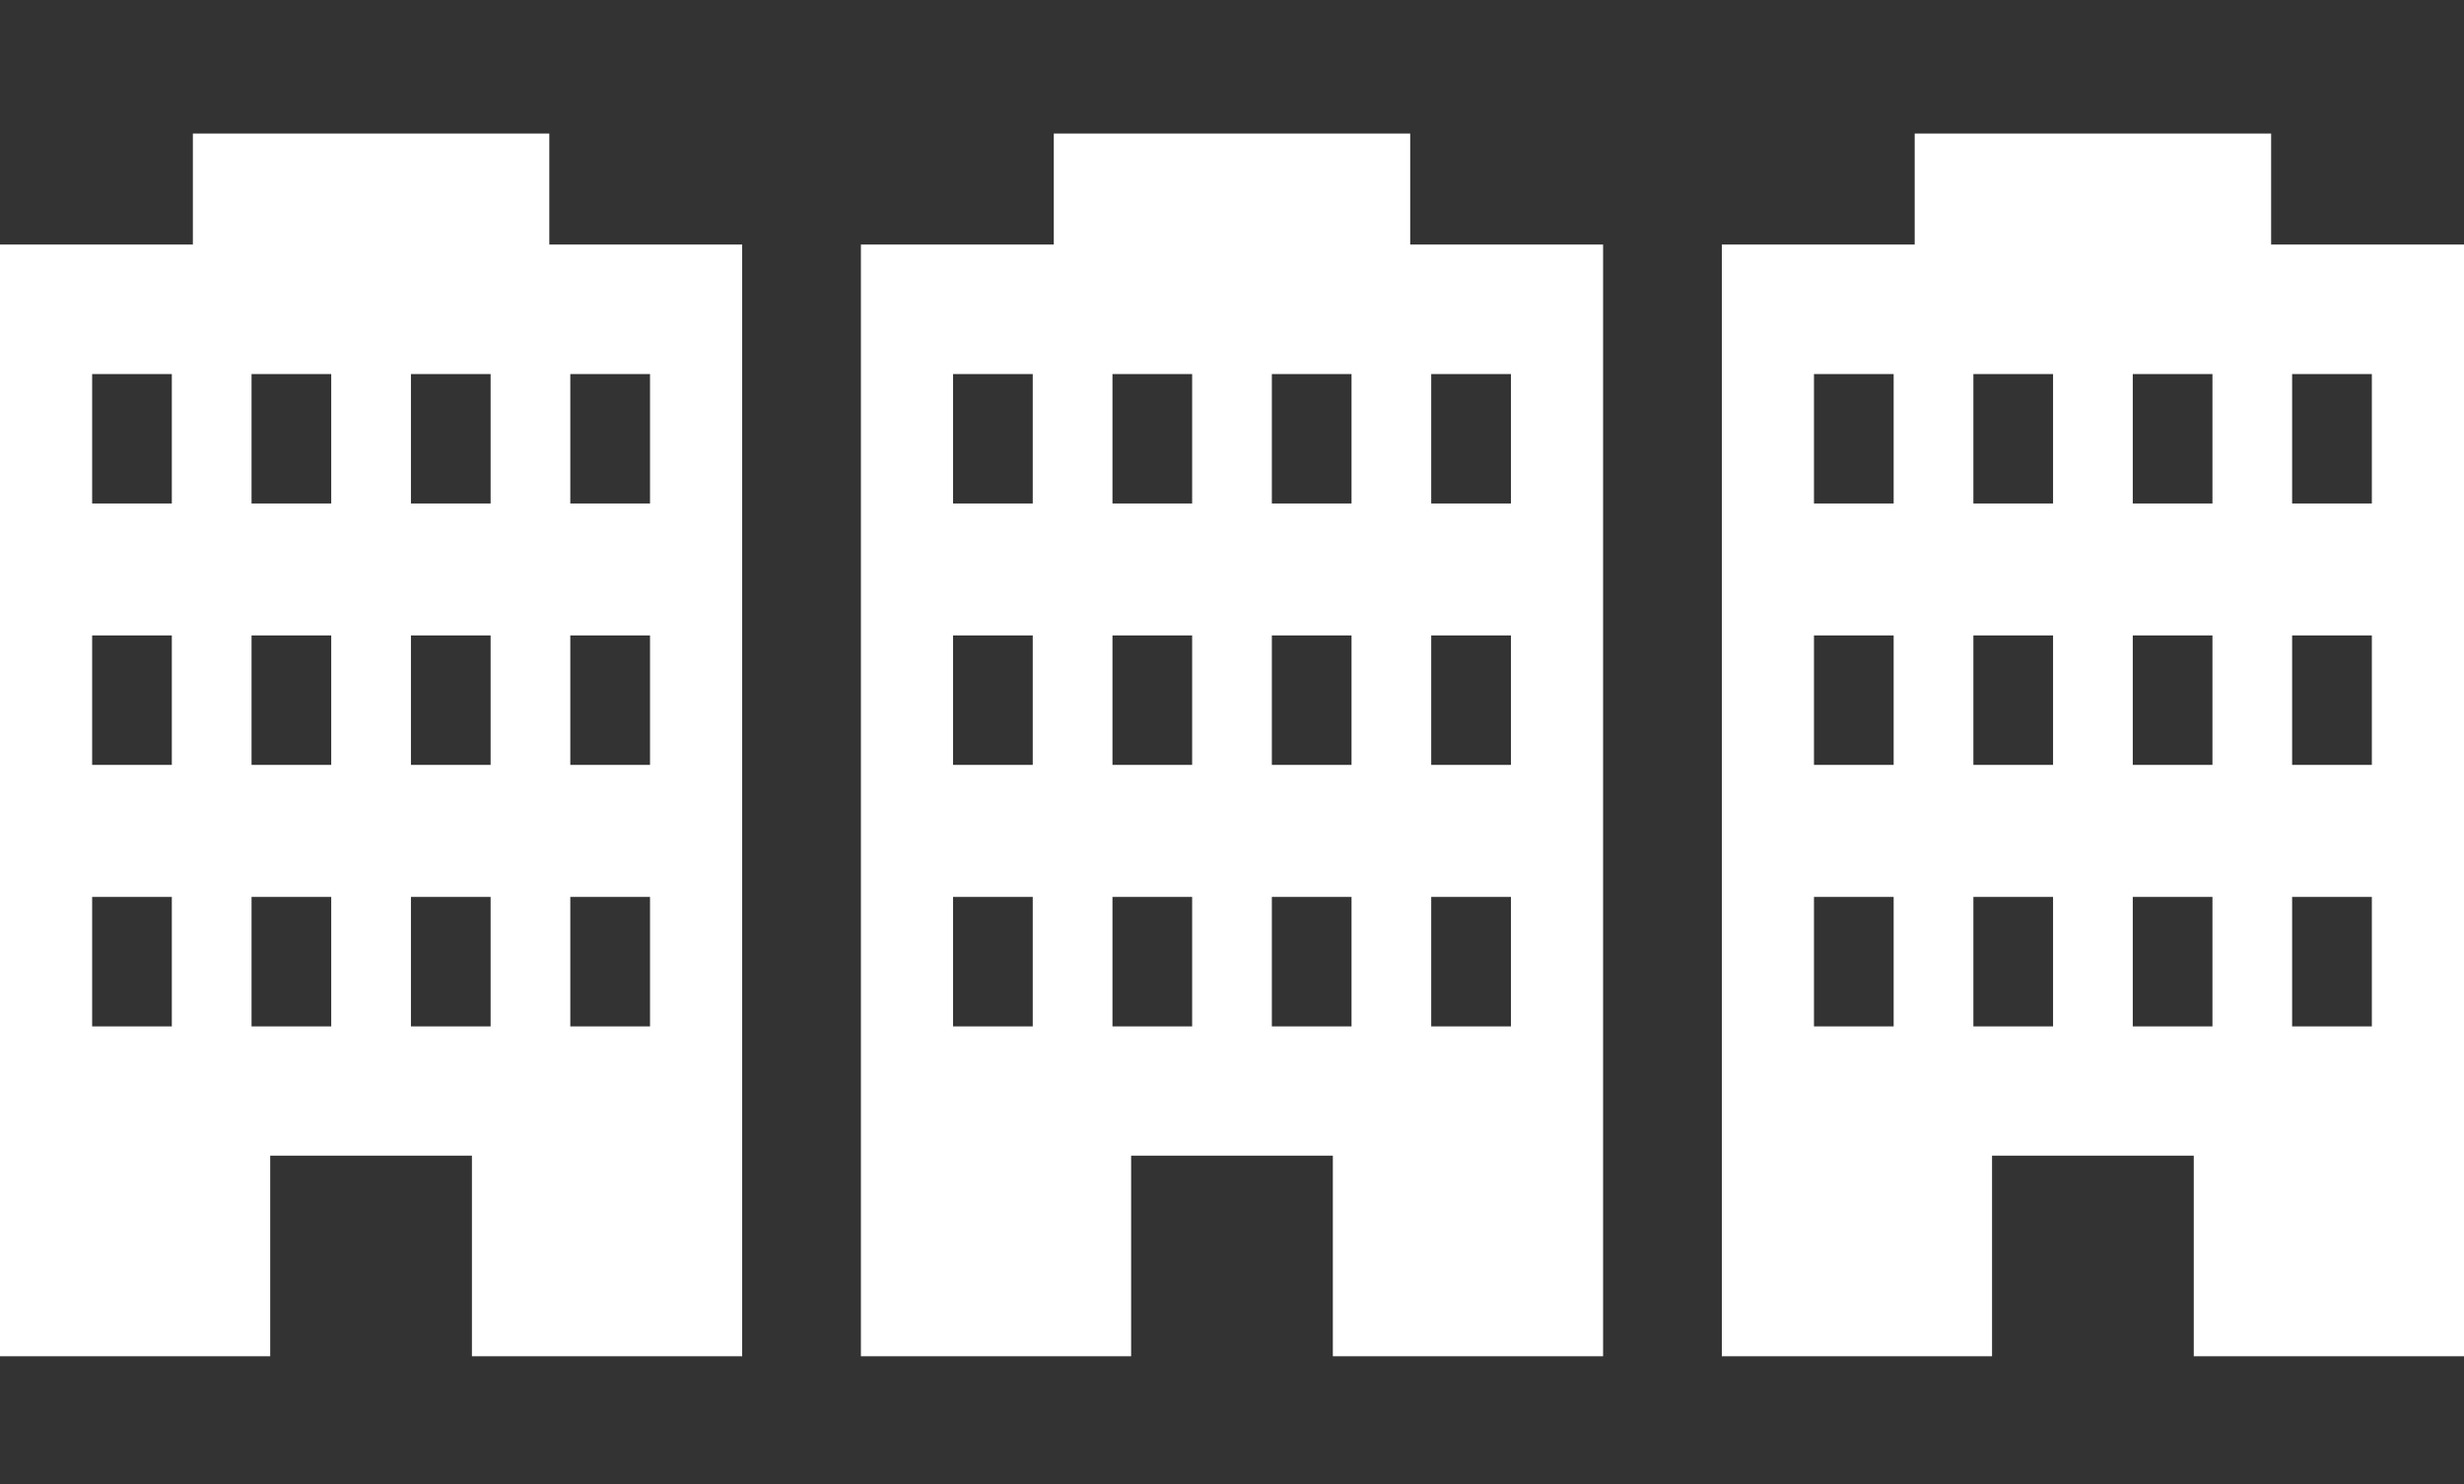
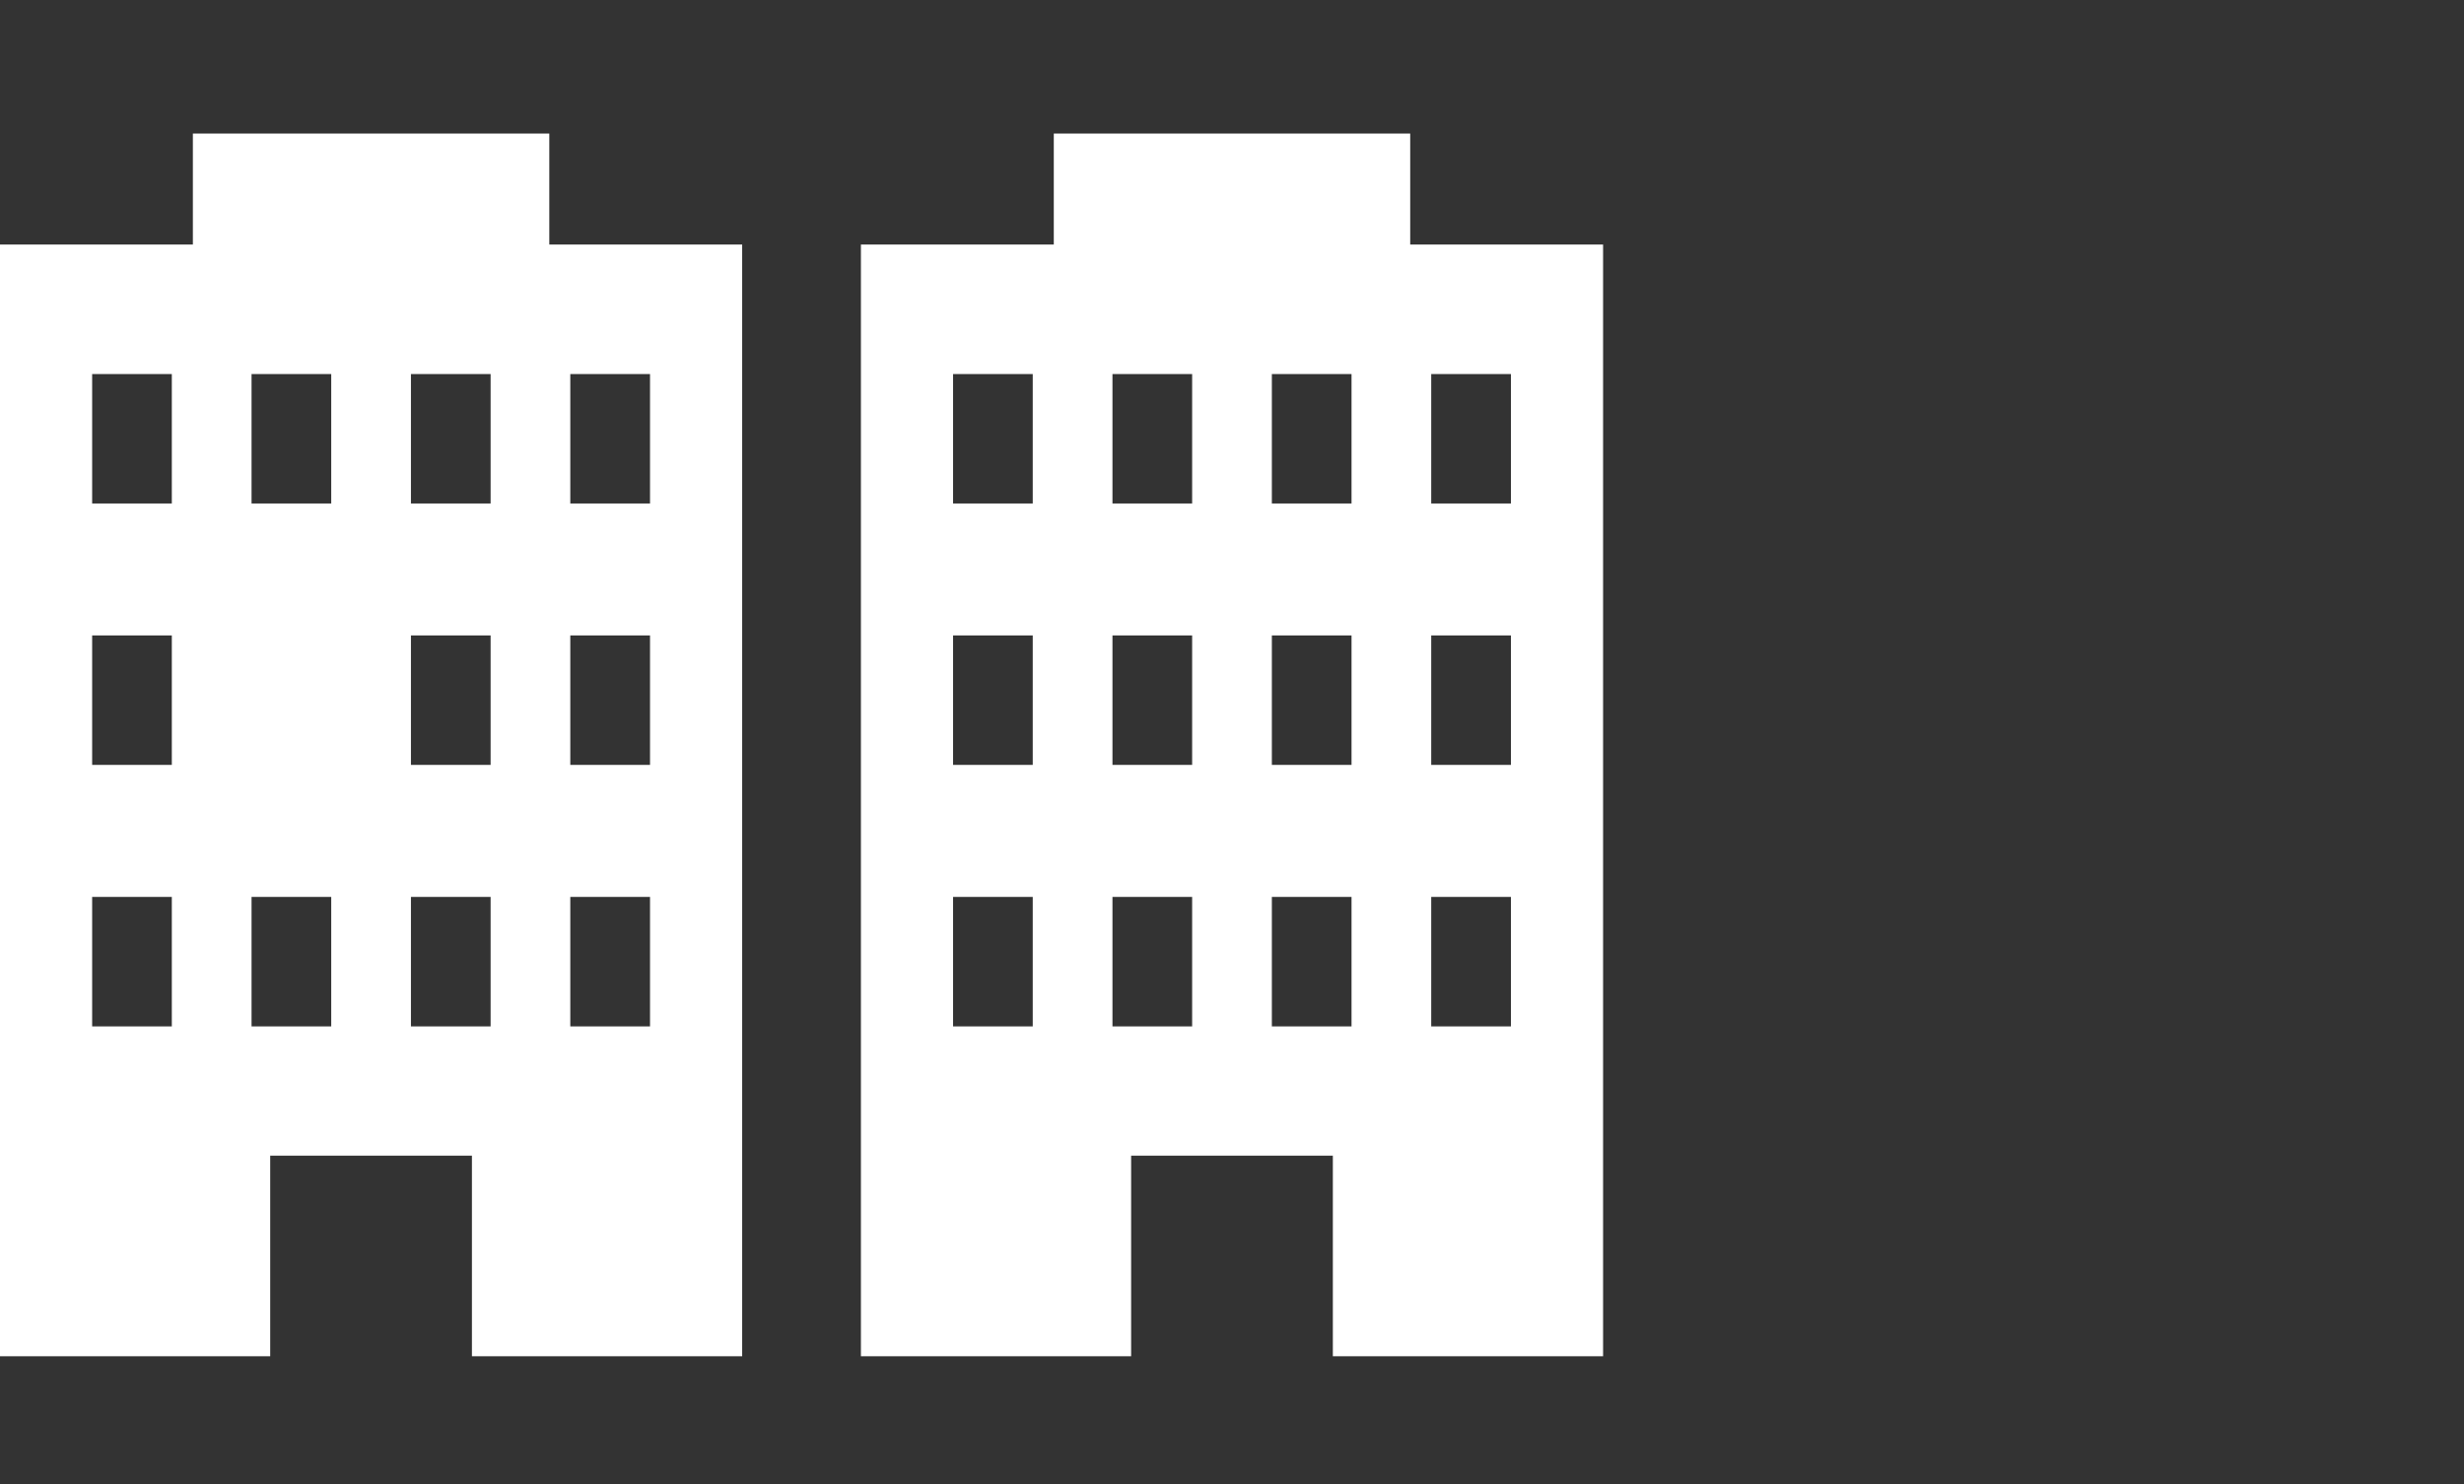
<svg xmlns="http://www.w3.org/2000/svg" width="166" height="100" viewBox="0 0 166 100" fill="none">
  <rect x="0" y="0" width="166" height="100" fill="#333333" stroke="none" />
  <path d="M95.006 16.478V9H70.994V16.478H58V91.39H76.204V77.873H89.794V91.39H108V16.478H95.006ZM69.576 69.163H64.208V60.438H69.576V69.163ZM69.576 51.542H64.208V42.818H69.576V51.542ZM69.576 33.927H64.208V25.205H69.576V33.927ZM80.315 69.163H74.947V60.438H80.315V69.163ZM80.315 51.542H74.947V42.818H80.315V51.542ZM80.315 33.927H74.947V25.205H80.315V33.927ZM91.053 69.163H85.685V60.438H91.053V69.163ZM91.053 51.542H85.685V42.818H91.053V51.542ZM91.053 33.927H85.685V25.205H91.053V33.927ZM101.792 69.163H96.421V60.438H101.792V69.163ZM101.792 51.542H96.421V42.818H101.792V51.542ZM101.792 33.927H96.421V25.205H101.792V33.927Z" fill="white" />
-   <path d="M37.006 16.478V9H12.994V16.478H0V91.39H18.204V77.873H31.794V91.39H50V16.478H37.006ZM11.576 69.163H6.208V60.438H11.576V69.163ZM11.576 51.542H6.208V42.818H11.576V51.542ZM11.576 33.927H6.208V25.205H11.576V33.927ZM22.315 69.163H16.947V60.438H22.315V69.163ZM22.315 51.542H16.947V42.818H22.315V51.542ZM22.315 33.927H16.947V25.205H22.315V33.927ZM33.053 69.163H27.685V60.438H33.053V69.163ZM33.053 51.542H27.685V42.818H33.053V51.542ZM33.053 33.927H27.685V25.205H33.053V33.927ZM43.792 69.163H38.421V60.438H43.792V69.163ZM43.792 51.542H38.421V42.818H43.792V51.542ZM43.792 33.927H38.421V25.205H43.792V33.927Z" fill="white" />
-   <path d="M153.006 16.478V9H128.994V16.478H116V91.39H134.204V77.873H147.794V91.39H166V16.478H153.006ZM127.576 69.163H122.208V60.438H127.576V69.163ZM127.576 51.542H122.208V42.818H127.576V51.542ZM127.576 33.927H122.208V25.205H127.576V33.927ZM138.315 69.163H132.947V60.438H138.315V69.163ZM138.315 51.542H132.947V42.818H138.315V51.542ZM138.315 33.927H132.947V25.205H138.315V33.927ZM149.053 69.163H143.685V60.438H149.053V69.163ZM149.053 51.542H143.685V42.818H149.053V51.542ZM149.053 33.927H143.685V25.205H149.053V33.927ZM159.792 69.163H154.421V60.438H159.792V69.163ZM159.792 51.542H154.421V42.818H159.792V51.542ZM159.792 33.927H154.421V25.205H159.792V33.927Z" fill="white" />
+   <path d="M37.006 16.478V9H12.994V16.478H0V91.39H18.204V77.873H31.794V91.39H50V16.478H37.006ZM11.576 69.163H6.208V60.438H11.576V69.163ZM11.576 51.542H6.208V42.818H11.576V51.542ZM11.576 33.927H6.208V25.205H11.576V33.927ZM22.315 69.163H16.947V60.438H22.315V69.163ZM22.315 51.542V42.818H22.315V51.542ZM22.315 33.927H16.947V25.205H22.315V33.927ZM33.053 69.163H27.685V60.438H33.053V69.163ZM33.053 51.542H27.685V42.818H33.053V51.542ZM33.053 33.927H27.685V25.205H33.053V33.927ZM43.792 69.163H38.421V60.438H43.792V69.163ZM43.792 51.542H38.421V42.818H43.792V51.542ZM43.792 33.927H38.421V25.205H43.792V33.927Z" fill="white" />
</svg>